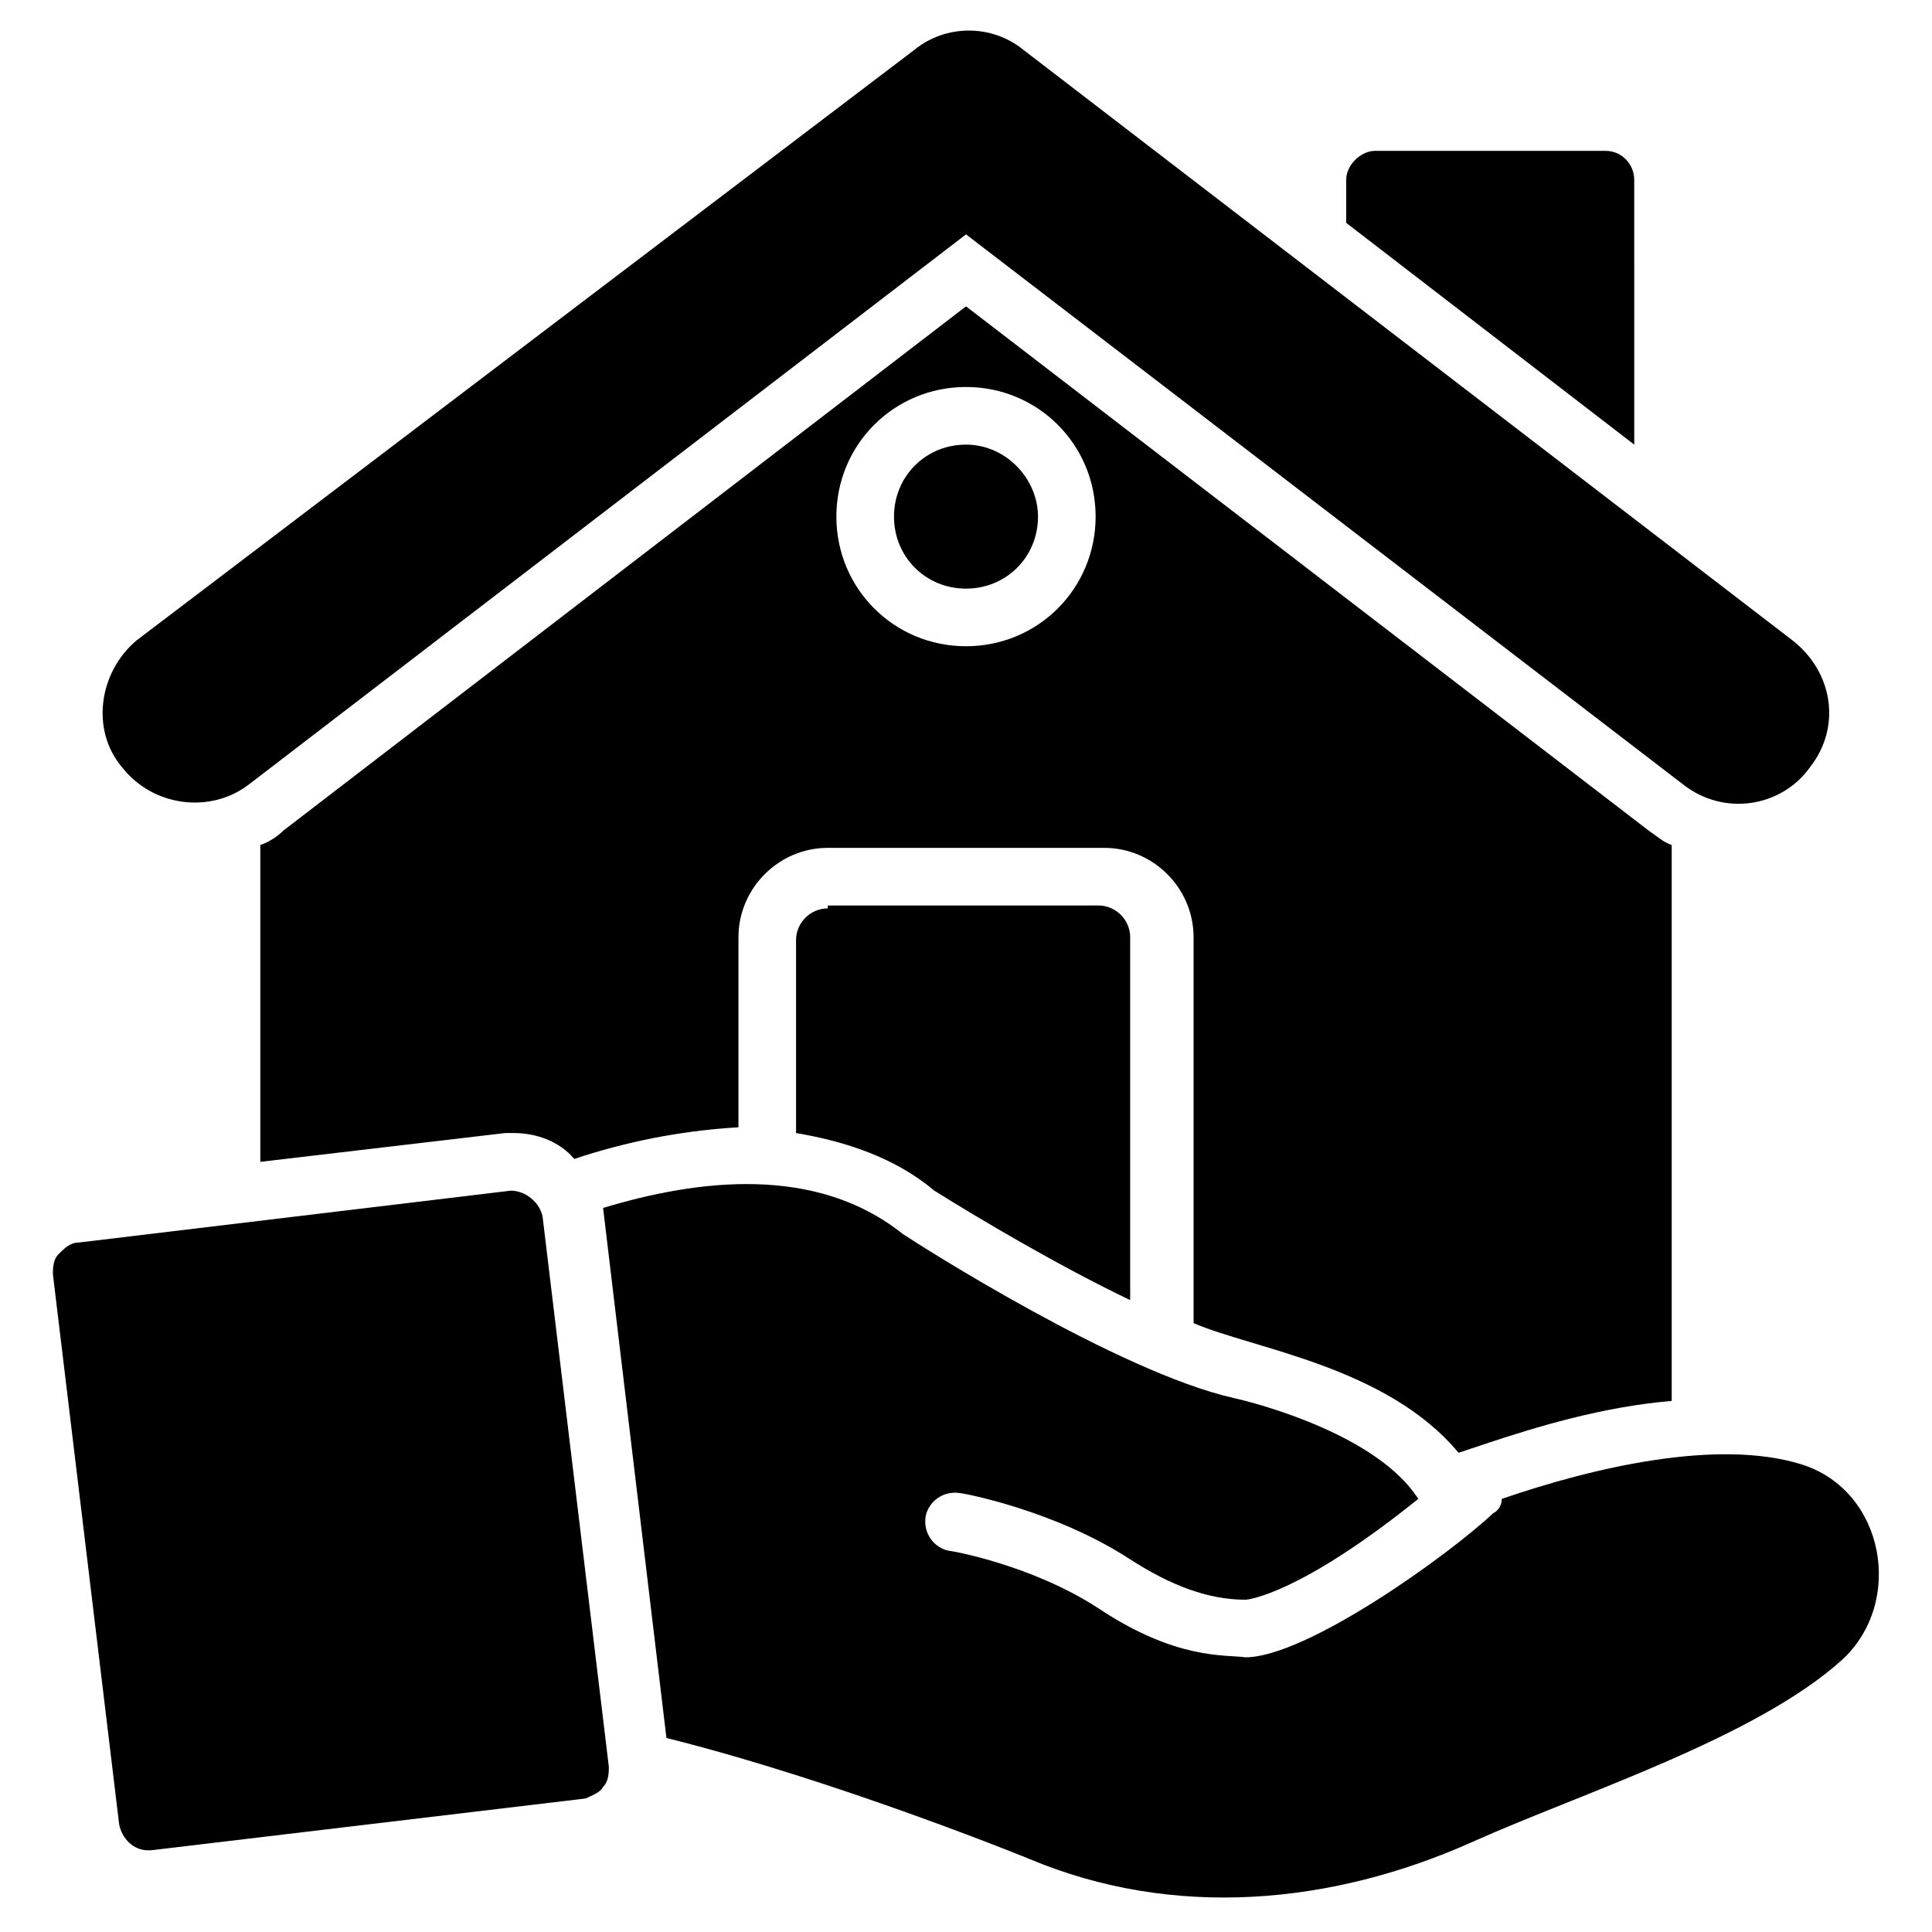
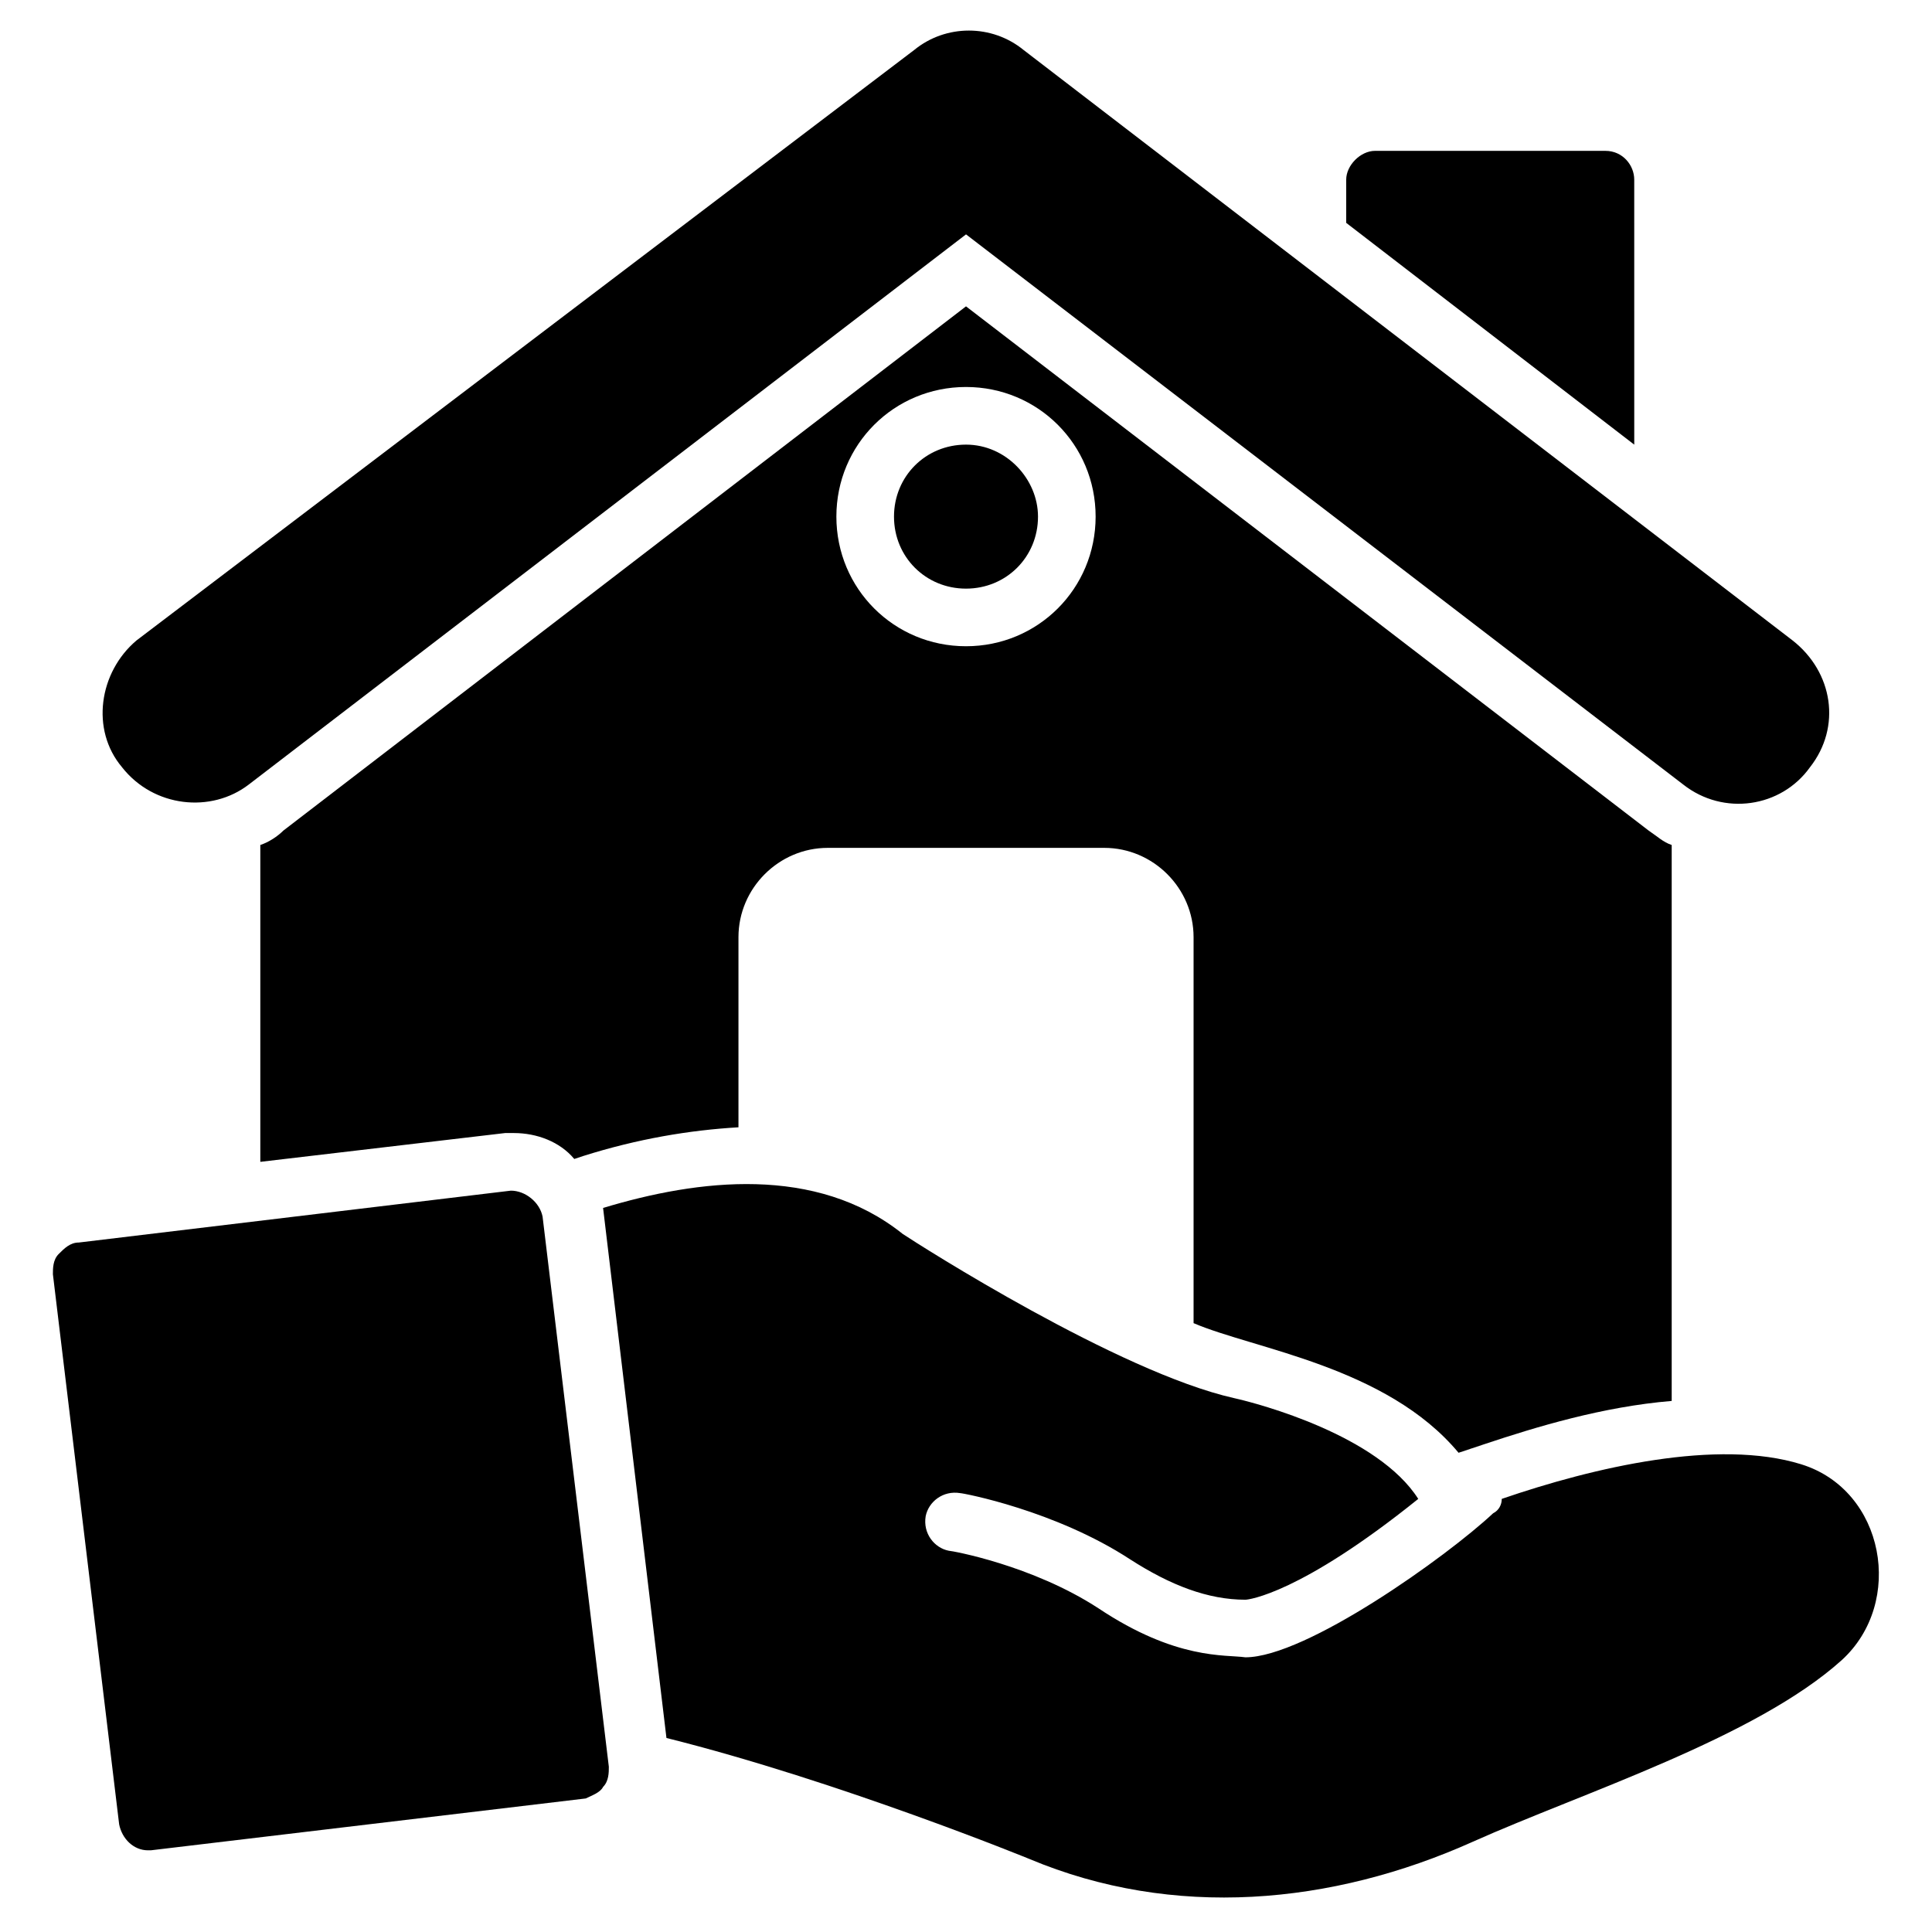
<svg xmlns="http://www.w3.org/2000/svg" fill="#000000" width="800px" height="800px" version="1.1" viewBox="144 144 512 512">
  <g>
-     <path d="m363.36 384.73c-4.582 0-8.398 3.816-8.398 8.398v51.145c13.742 2.289 26.719 6.871 36.641 15.266 12.215 7.633 32.824 19.848 51.906 29.008v-96.184c0-4.582-3.816-8.398-8.398-8.398l-71.75 0.004z" />
    <path d="m400 261.83c-10.688 0-19.082 8.398-19.082 19.082 0 10.688 8.398 19.082 19.082 19.082 10.688 0 19.082-8.398 19.082-19.082 0-9.922-8.398-19.082-19.082-19.082z" />
    <path d="m530.53 529 6.871-2.289c13.742-4.582 31.297-9.922 49.617-11.449v-147.33c-2.289-0.762-3.816-2.289-6.106-3.816l-180.91-138.93-180.91 138.93c-1.527 1.527-3.816 3.055-6.106 3.816v83.969l64.883-7.633h2.289c6.106 0 12.215 2.289 16.031 6.871l2.289-0.762c14.504-4.582 28.242-6.871 41.223-7.633v-50.387c0-12.977 10.688-23.664 23.664-23.664h73.281c12.977 0 23.664 10.688 23.664 23.664v102.29c16.027 6.871 51.145 11.453 70.227 34.352zm-130.53-213.74c-19.082 0-34.352-15.266-34.352-34.352 0-19.082 15.266-34.352 34.352-34.352 19.082 0 34.352 15.266 34.352 34.352-0.004 19.086-15.27 34.352-34.352 34.352z" />
    <path d="m176.34 347.33c8.398 10.688 23.664 12.215 33.586 4.582l190.08-145.8 190.07 145.8c10.688 8.398 25.953 6.106 33.586-4.582 8.398-10.688 6.106-25.191-4.582-33.586l-203.81-156.49c-8.398-6.871-20.609-6.871-29.008 0l-206.1 156.48c-9.926 8.398-12.215 23.664-3.82 33.59z" />
    <path d="m577.09 191.61c0-3.816-3.055-7.633-7.633-7.633h-61.066c-3.816 0-7.633 3.816-7.633 7.633v11.449l76.336 58.777z" />
-     <path d="m621.37 532.06c-22.137-6.871-54.961 0.762-79.387 9.16 0 1.527-0.762 3.055-2.289 3.816-12.215 11.449-49.617 38.168-65.648 38.168-5.344-0.762-18.32 0.762-38.93-12.977-17.559-11.449-38.93-15.266-39.695-15.266-3.816-0.762-6.871-4.582-6.106-9.16 0.762-3.816 4.582-6.871 9.16-6.106 0.762 0 25.191 4.582 45.039 17.559 10.688 6.871 20.609 10.688 30.535 10.688 0.762 0 14.504-1.527 45.801-26.719-10.688-16.793-41.984-25.191-48.855-26.719-30.535-6.871-83.203-40.457-87.785-43.512-22.902-18.32-54.199-14.504-79.387-6.871l16.793 140.46c45.801 11.449 96.184 32.062 96.184 32.062 38.168 16.031 80.152 12.215 117.55-4.582 29.008-12.977 74.809-27.48 97.707-48.09 16.789-15.27 11.445-45.039-10.691-51.91z" />
+     <path d="m621.37 532.06c-22.137-6.871-54.961 0.762-79.387 9.16 0 1.527-0.762 3.055-2.289 3.816-12.215 11.449-49.617 38.168-65.648 38.168-5.344-0.762-18.32 0.762-38.93-12.977-17.559-11.449-38.93-15.266-39.695-15.266-3.816-0.762-6.871-4.582-6.106-9.16 0.762-3.816 4.582-6.871 9.16-6.106 0.762 0 25.191 4.582 45.039 17.559 10.688 6.871 20.609 10.688 30.535 10.688 0.762 0 14.504-1.527 45.801-26.719-10.688-16.793-41.984-25.191-48.855-26.719-30.535-6.871-83.203-40.457-87.785-43.512-22.902-18.32-54.199-14.504-79.387-6.871l16.793 140.46c45.801 11.449 96.184 32.062 96.184 32.062 38.168 16.031 80.152 12.215 117.55-4.582 29.008-12.977 74.809-27.48 97.707-48.09 16.789-15.27 11.445-45.039-10.691-51.91" />
    <path d="m303.82 617.55c1.527-1.527 1.527-3.816 1.527-5.344l-17.559-145.8c-0.762-3.816-4.582-6.871-8.398-6.871l-114.5 13.746c-2.289 0-3.816 1.527-5.344 3.055-1.527 1.527-1.527 3.816-1.527 5.344l17.559 145.8c0.762 3.816 3.816 6.871 7.633 6.871h0.762l115.27-13.742c1.527-0.766 3.82-1.531 4.582-3.059z" />
  </g>
</svg>